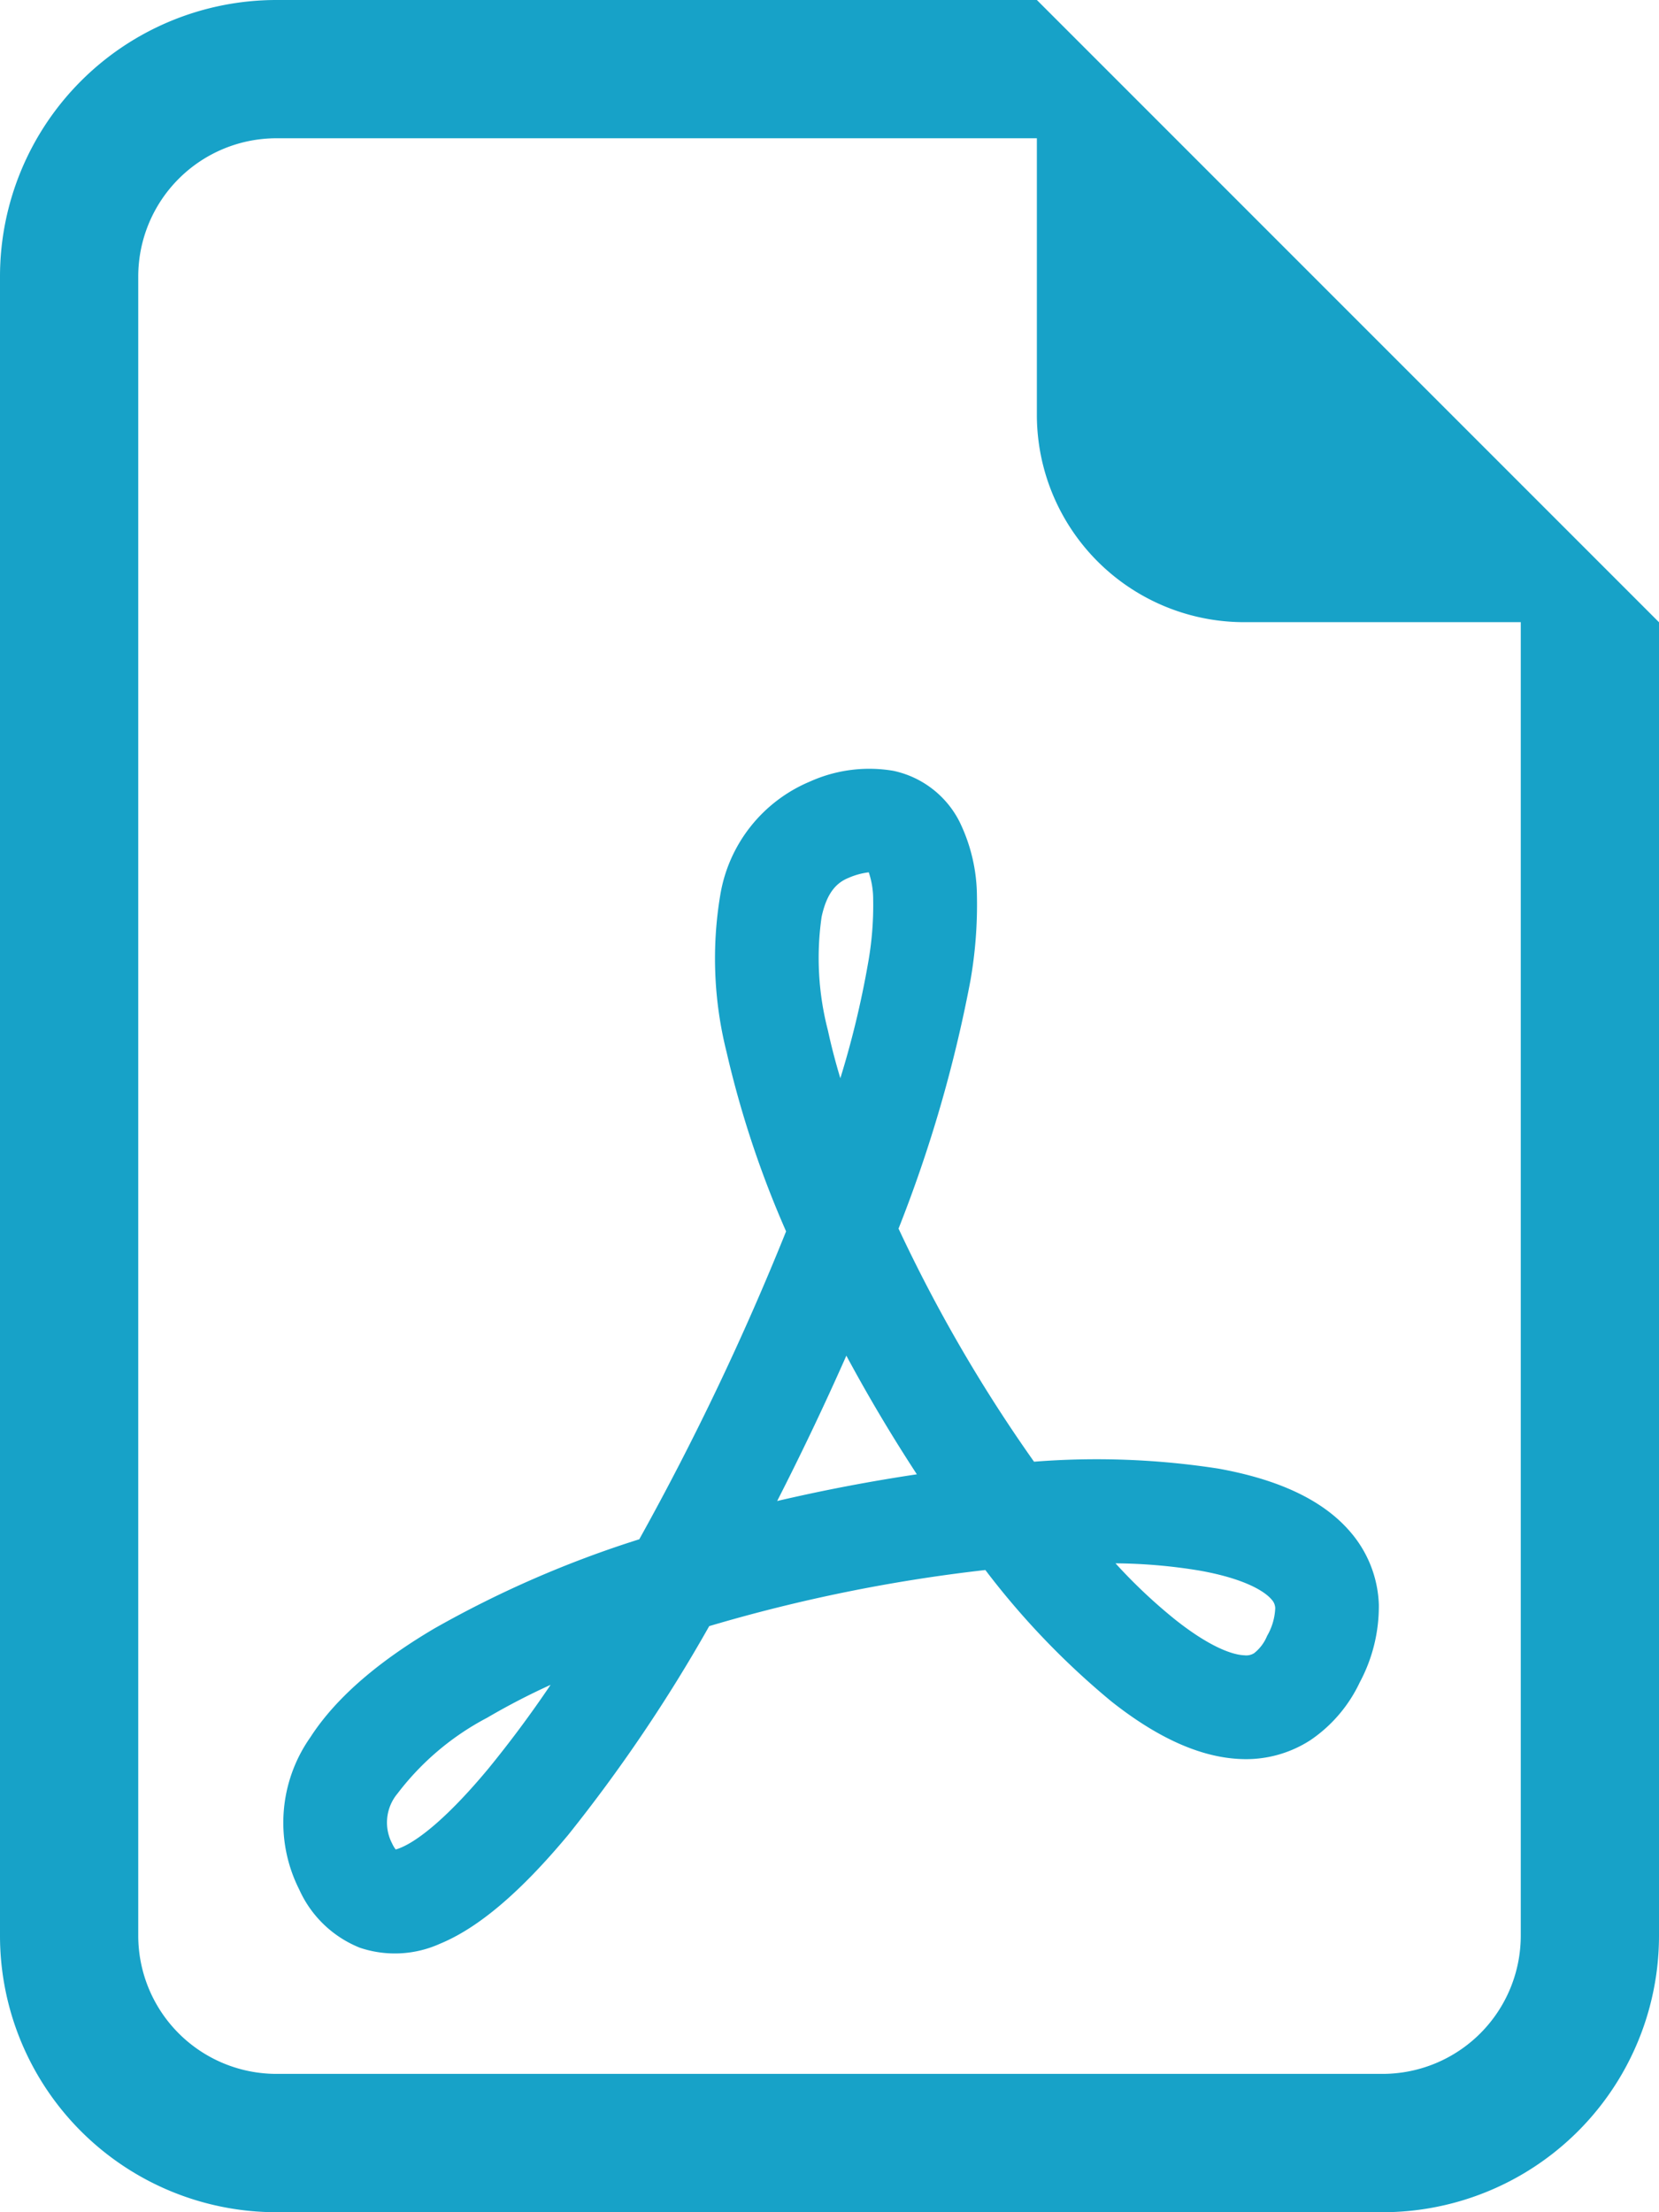
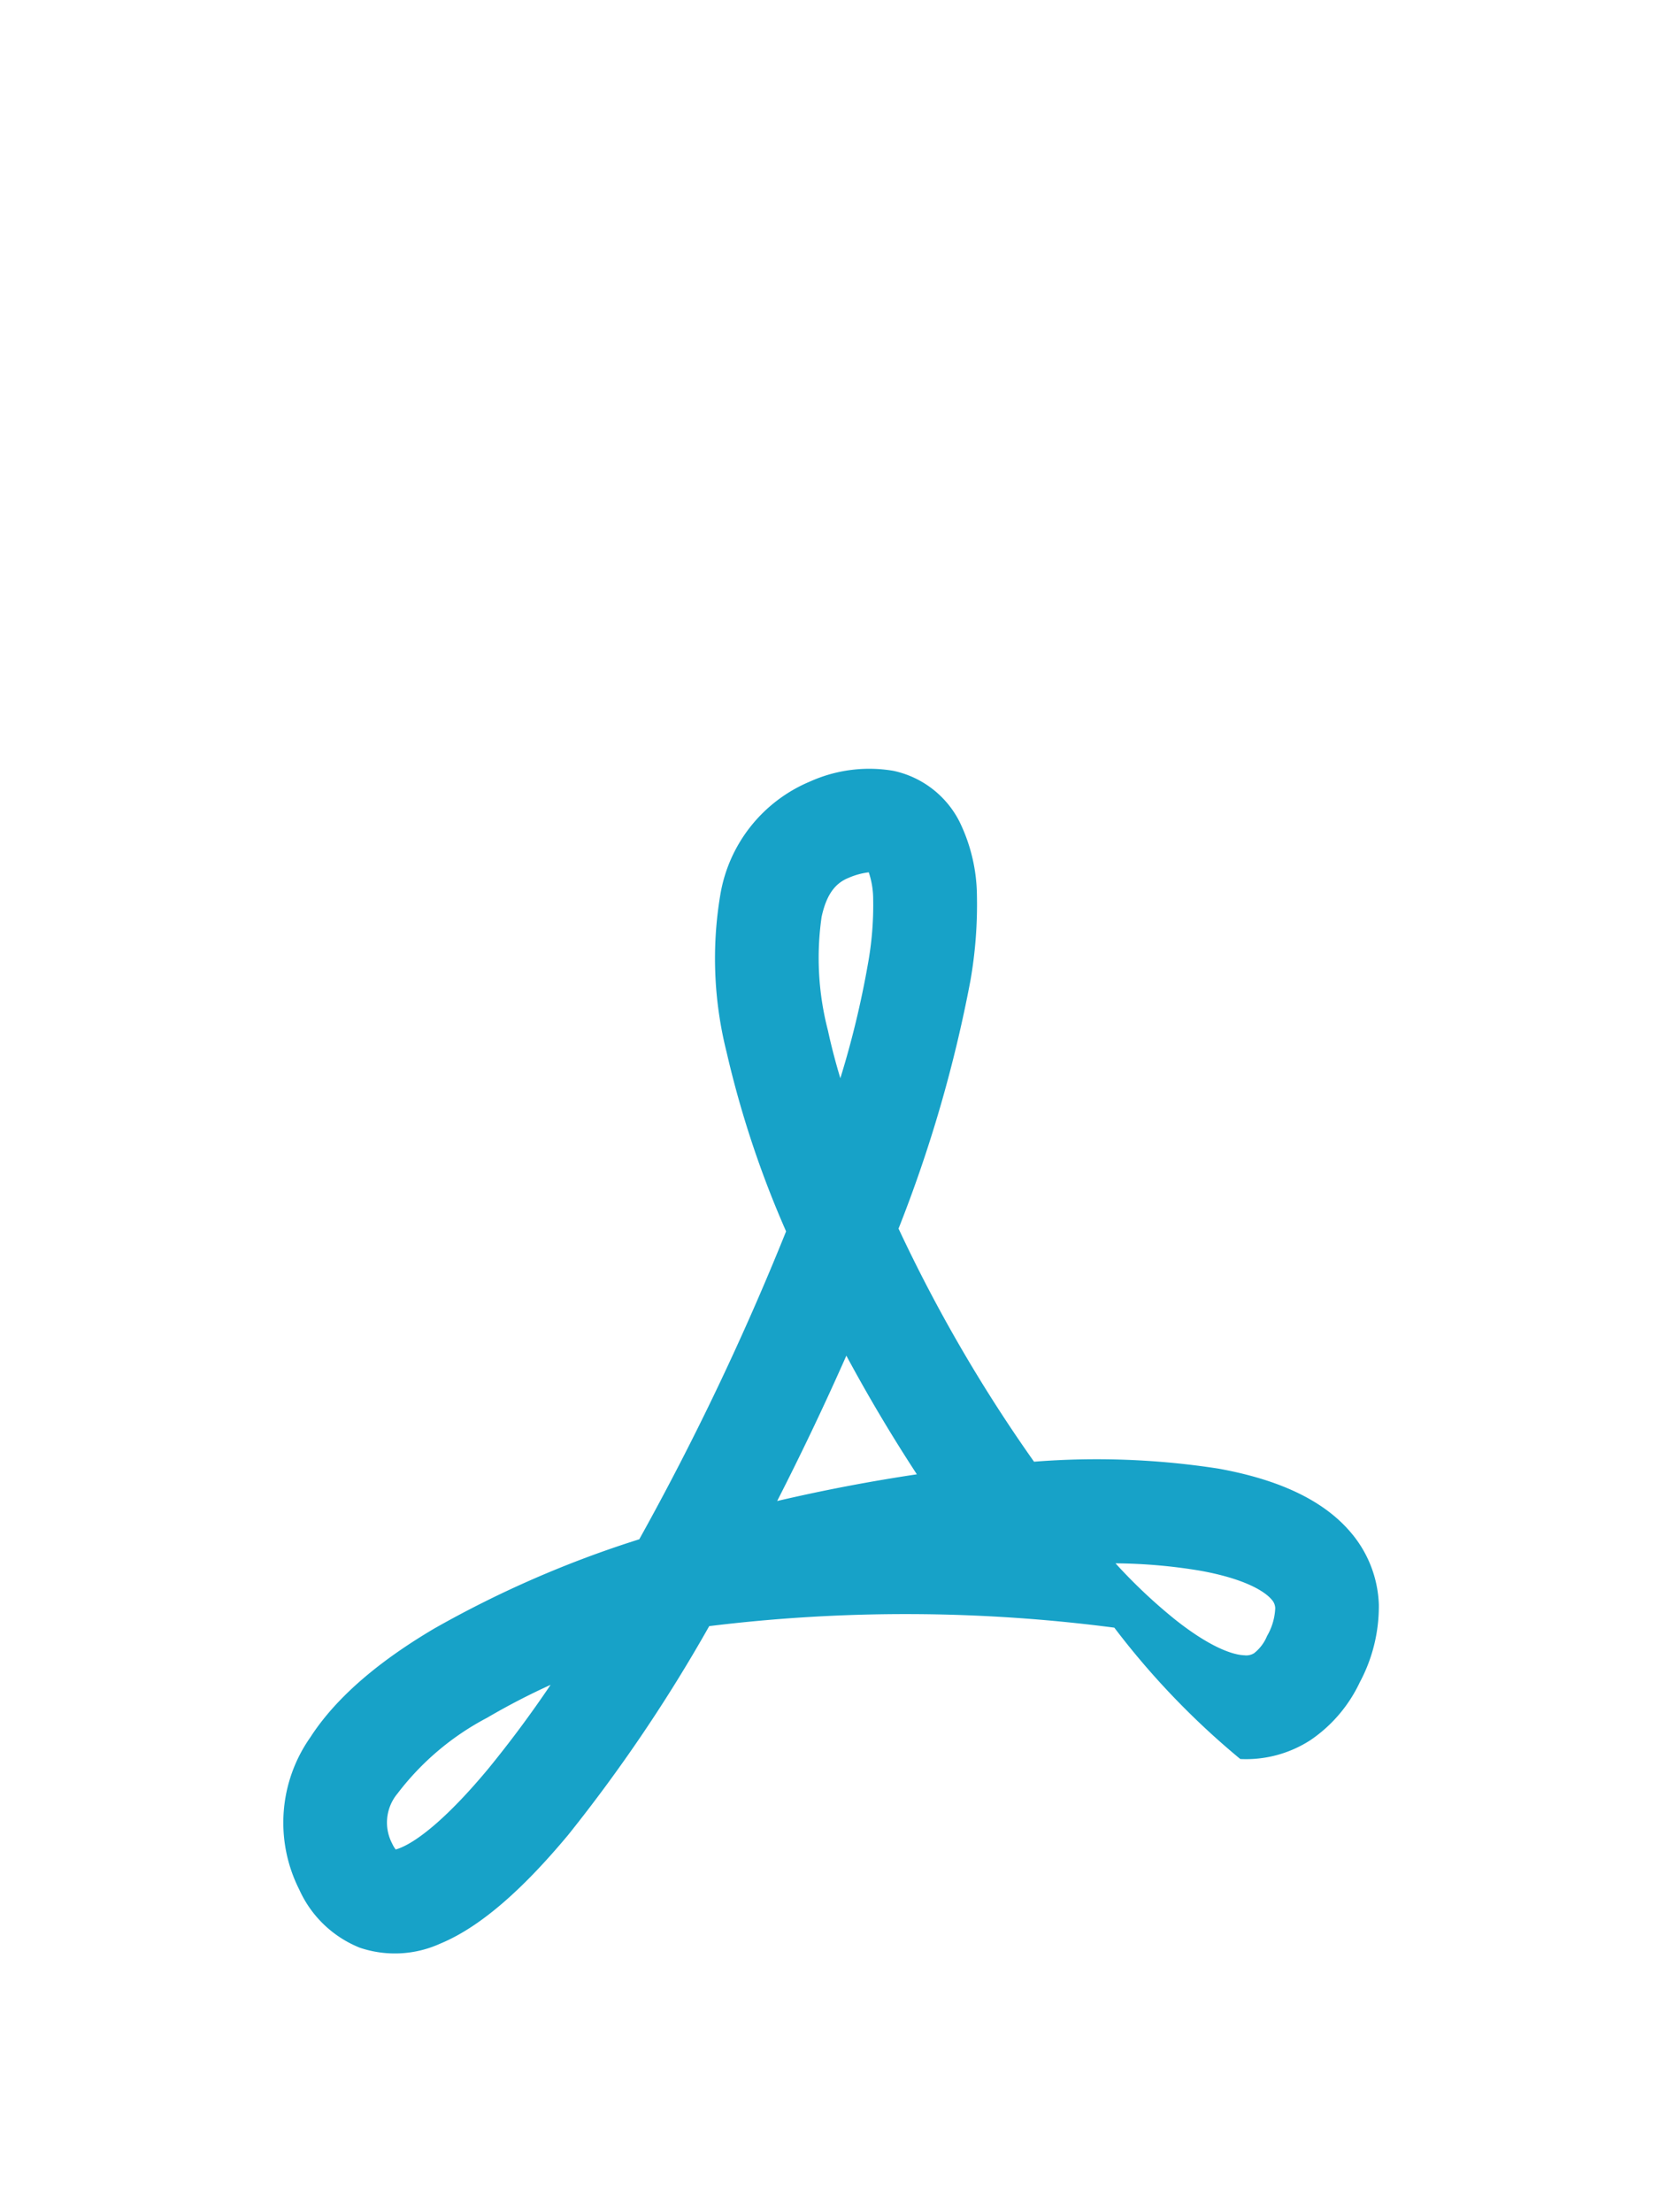
<svg xmlns="http://www.w3.org/2000/svg" width="112.932" height="150.575" viewBox="0 0 112.932 150.575">
  <g transform="translate(-2)">
-     <path d="M114.932,131.754v-89.4L72.582,0H20.822A18.822,18.822,0,0,0,2,18.822V131.754a18.822,18.822,0,0,0,18.822,18.822H96.11A18.822,18.822,0,0,0,114.932,131.754ZM72.582,28.233A14.116,14.116,0,0,0,86.7,42.349h18.822v89.4a9.411,9.411,0,0,1-9.411,9.411H20.822a9.411,9.411,0,0,1-9.411-9.411V18.822a9.411,9.411,0,0,1,9.411-9.411h51.76Z" transform="translate(0)" fill="#17a2c8" />
-     <path d="M9.268,85.825a7.623,7.623,0,0,1-4.122-3.953A10.093,10.093,0,0,1,5.9,71.5c1.863-2.889,4.95-5.345,8.442-7.406a72.279,72.279,0,0,1,13.947-6.07,185.361,185.361,0,0,0,9.994-20.958,68.409,68.409,0,0,1-4.047-12.187A26.147,26.147,0,0,1,33.8,14.188,10.166,10.166,0,0,1,39.92,6.443a9.817,9.817,0,0,1,5.665-.725,6.588,6.588,0,0,1,4.489,3.435,11.7,11.7,0,0,1,1.2,5.063,30.07,30.07,0,0,1-.442,5.778,92.671,92.671,0,0,1-4.894,16.883,103.09,103.09,0,0,0,9.223,15.867,54.141,54.141,0,0,1,12.554.471c3.426.621,6.908,1.835,9.035,4.376a7.965,7.965,0,0,1,1.882,4.875,10.947,10.947,0,0,1-1.3,5.3A9.787,9.787,0,0,1,74,71.68a8.056,8.056,0,0,1-4.8,1.3c-3.115-.132-6.155-1.845-8.78-3.924a53.756,53.756,0,0,1-8.573-8.94A109.646,109.646,0,0,0,33.05,63.935a106.412,106.412,0,0,1-9.6,14.211c-2.748,3.294-5.731,6.174-8.724,7.406A7.463,7.463,0,0,1,9.268,85.825Zm12.978-17.89a47.218,47.218,0,0,0-4.32,2.24,18.4,18.4,0,0,0-6.089,5.148,3.078,3.078,0,0,0-.376,3.4,2.139,2.139,0,0,0,.245.414,2.5,2.5,0,0,0,.329-.113c1.289-.527,3.341-2.212,5.976-5.383q2.248-2.752,4.235-5.7ZM37.68,55.418q4.714-1.1,9.505-1.816-2.57-3.933-4.8-8.075-2.214,5.006-4.705,9.882ZM60.7,59.653a36.074,36.074,0,0,0,4.094,3.858c2.259,1.788,3.83,2.381,4.687,2.409a1.007,1.007,0,0,0,.659-.141,2.889,2.889,0,0,0,.885-1.176,4.1,4.1,0,0,0,.555-1.882.894.894,0,0,0-.245-.593c-.489-.583-1.882-1.43-4.875-1.967a36.477,36.477,0,0,0-5.76-.5ZM41.971,26.658a63.05,63.05,0,0,0,1.882-7.792,22.166,22.166,0,0,0,.358-4.376,5.769,5.769,0,0,0-.3-1.863A4.866,4.866,0,0,0,42.545,13c-.819.329-1.487,1-1.845,2.663a19.64,19.64,0,0,0,.433,7.736c.226,1.045.508,2.136.847,3.256Z" transform="translate(17.228 46.748)" fill="#17a2c8" />
+     <path d="M9.268,85.825a7.623,7.623,0,0,1-4.122-3.953A10.093,10.093,0,0,1,5.9,71.5c1.863-2.889,4.95-5.345,8.442-7.406a72.279,72.279,0,0,1,13.947-6.07,185.361,185.361,0,0,0,9.994-20.958,68.409,68.409,0,0,1-4.047-12.187A26.147,26.147,0,0,1,33.8,14.188,10.166,10.166,0,0,1,39.92,6.443a9.817,9.817,0,0,1,5.665-.725,6.588,6.588,0,0,1,4.489,3.435,11.7,11.7,0,0,1,1.2,5.063,30.07,30.07,0,0,1-.442,5.778,92.671,92.671,0,0,1-4.894,16.883,103.09,103.09,0,0,0,9.223,15.867,54.141,54.141,0,0,1,12.554.471c3.426.621,6.908,1.835,9.035,4.376a7.965,7.965,0,0,1,1.882,4.875,10.947,10.947,0,0,1-1.3,5.3A9.787,9.787,0,0,1,74,71.68a8.056,8.056,0,0,1-4.8,1.3a53.756,53.756,0,0,1-8.573-8.94A109.646,109.646,0,0,0,33.05,63.935a106.412,106.412,0,0,1-9.6,14.211c-2.748,3.294-5.731,6.174-8.724,7.406A7.463,7.463,0,0,1,9.268,85.825Zm12.978-17.89a47.218,47.218,0,0,0-4.32,2.24,18.4,18.4,0,0,0-6.089,5.148,3.078,3.078,0,0,0-.376,3.4,2.139,2.139,0,0,0,.245.414,2.5,2.5,0,0,0,.329-.113c1.289-.527,3.341-2.212,5.976-5.383q2.248-2.752,4.235-5.7ZM37.68,55.418q4.714-1.1,9.505-1.816-2.57-3.933-4.8-8.075-2.214,5.006-4.705,9.882ZM60.7,59.653a36.074,36.074,0,0,0,4.094,3.858c2.259,1.788,3.83,2.381,4.687,2.409a1.007,1.007,0,0,0,.659-.141,2.889,2.889,0,0,0,.885-1.176,4.1,4.1,0,0,0,.555-1.882.894.894,0,0,0-.245-.593c-.489-.583-1.882-1.43-4.875-1.967a36.477,36.477,0,0,0-5.76-.5ZM41.971,26.658a63.05,63.05,0,0,0,1.882-7.792,22.166,22.166,0,0,0,.358-4.376,5.769,5.769,0,0,0-.3-1.863A4.866,4.866,0,0,0,42.545,13c-.819.329-1.487,1-1.845,2.663a19.64,19.64,0,0,0,.433,7.736c.226,1.045.508,2.136.847,3.256Z" transform="translate(17.228 46.748)" fill="#17a2c8" />
  </g>
</svg>